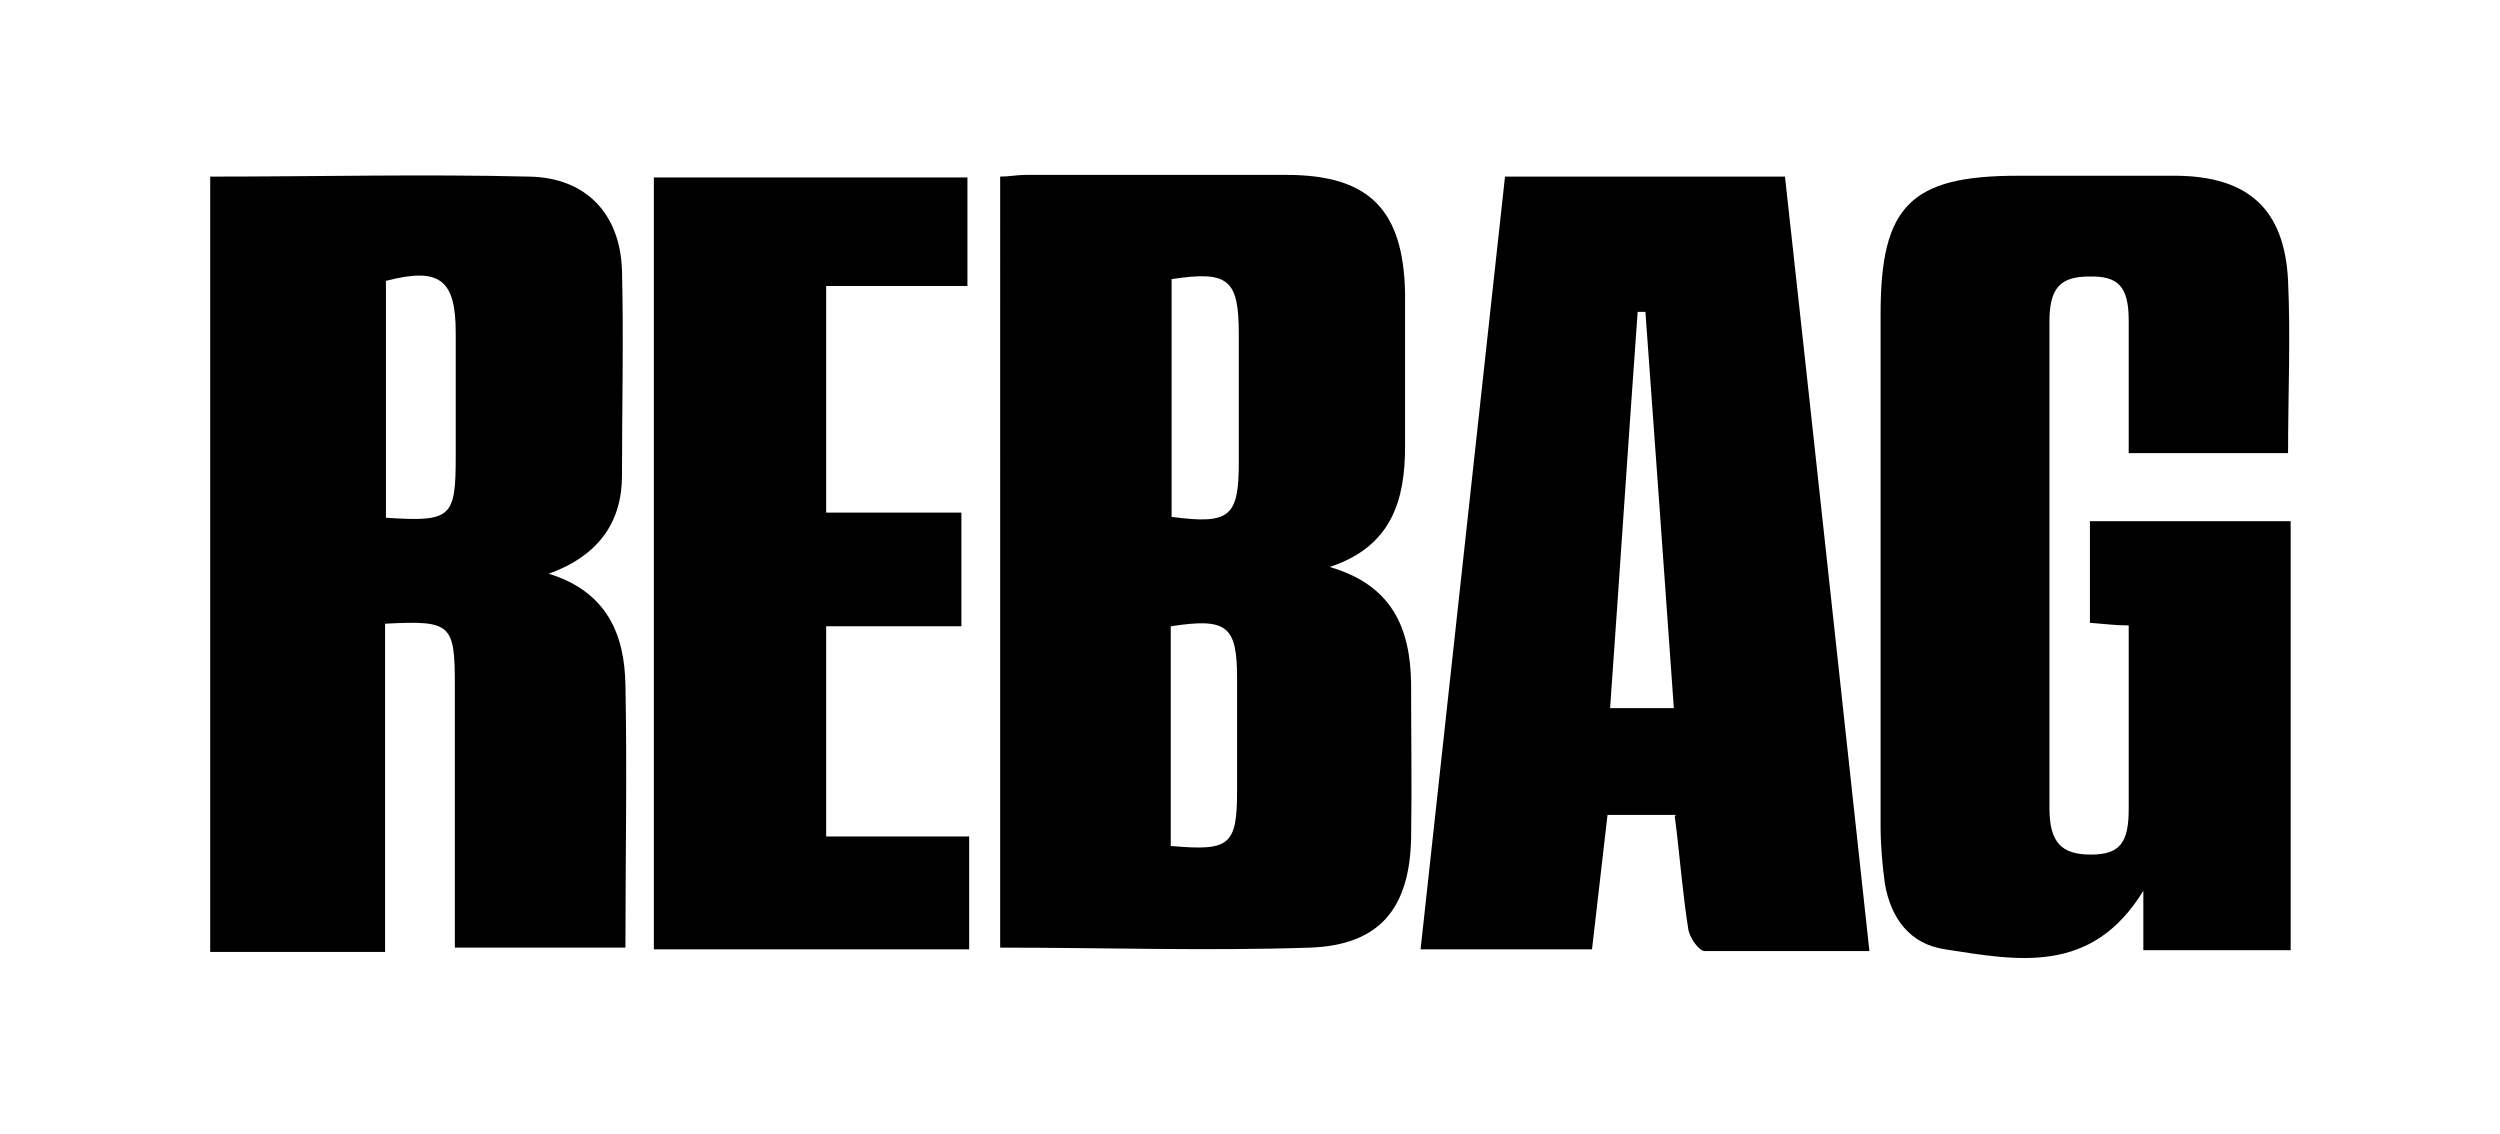
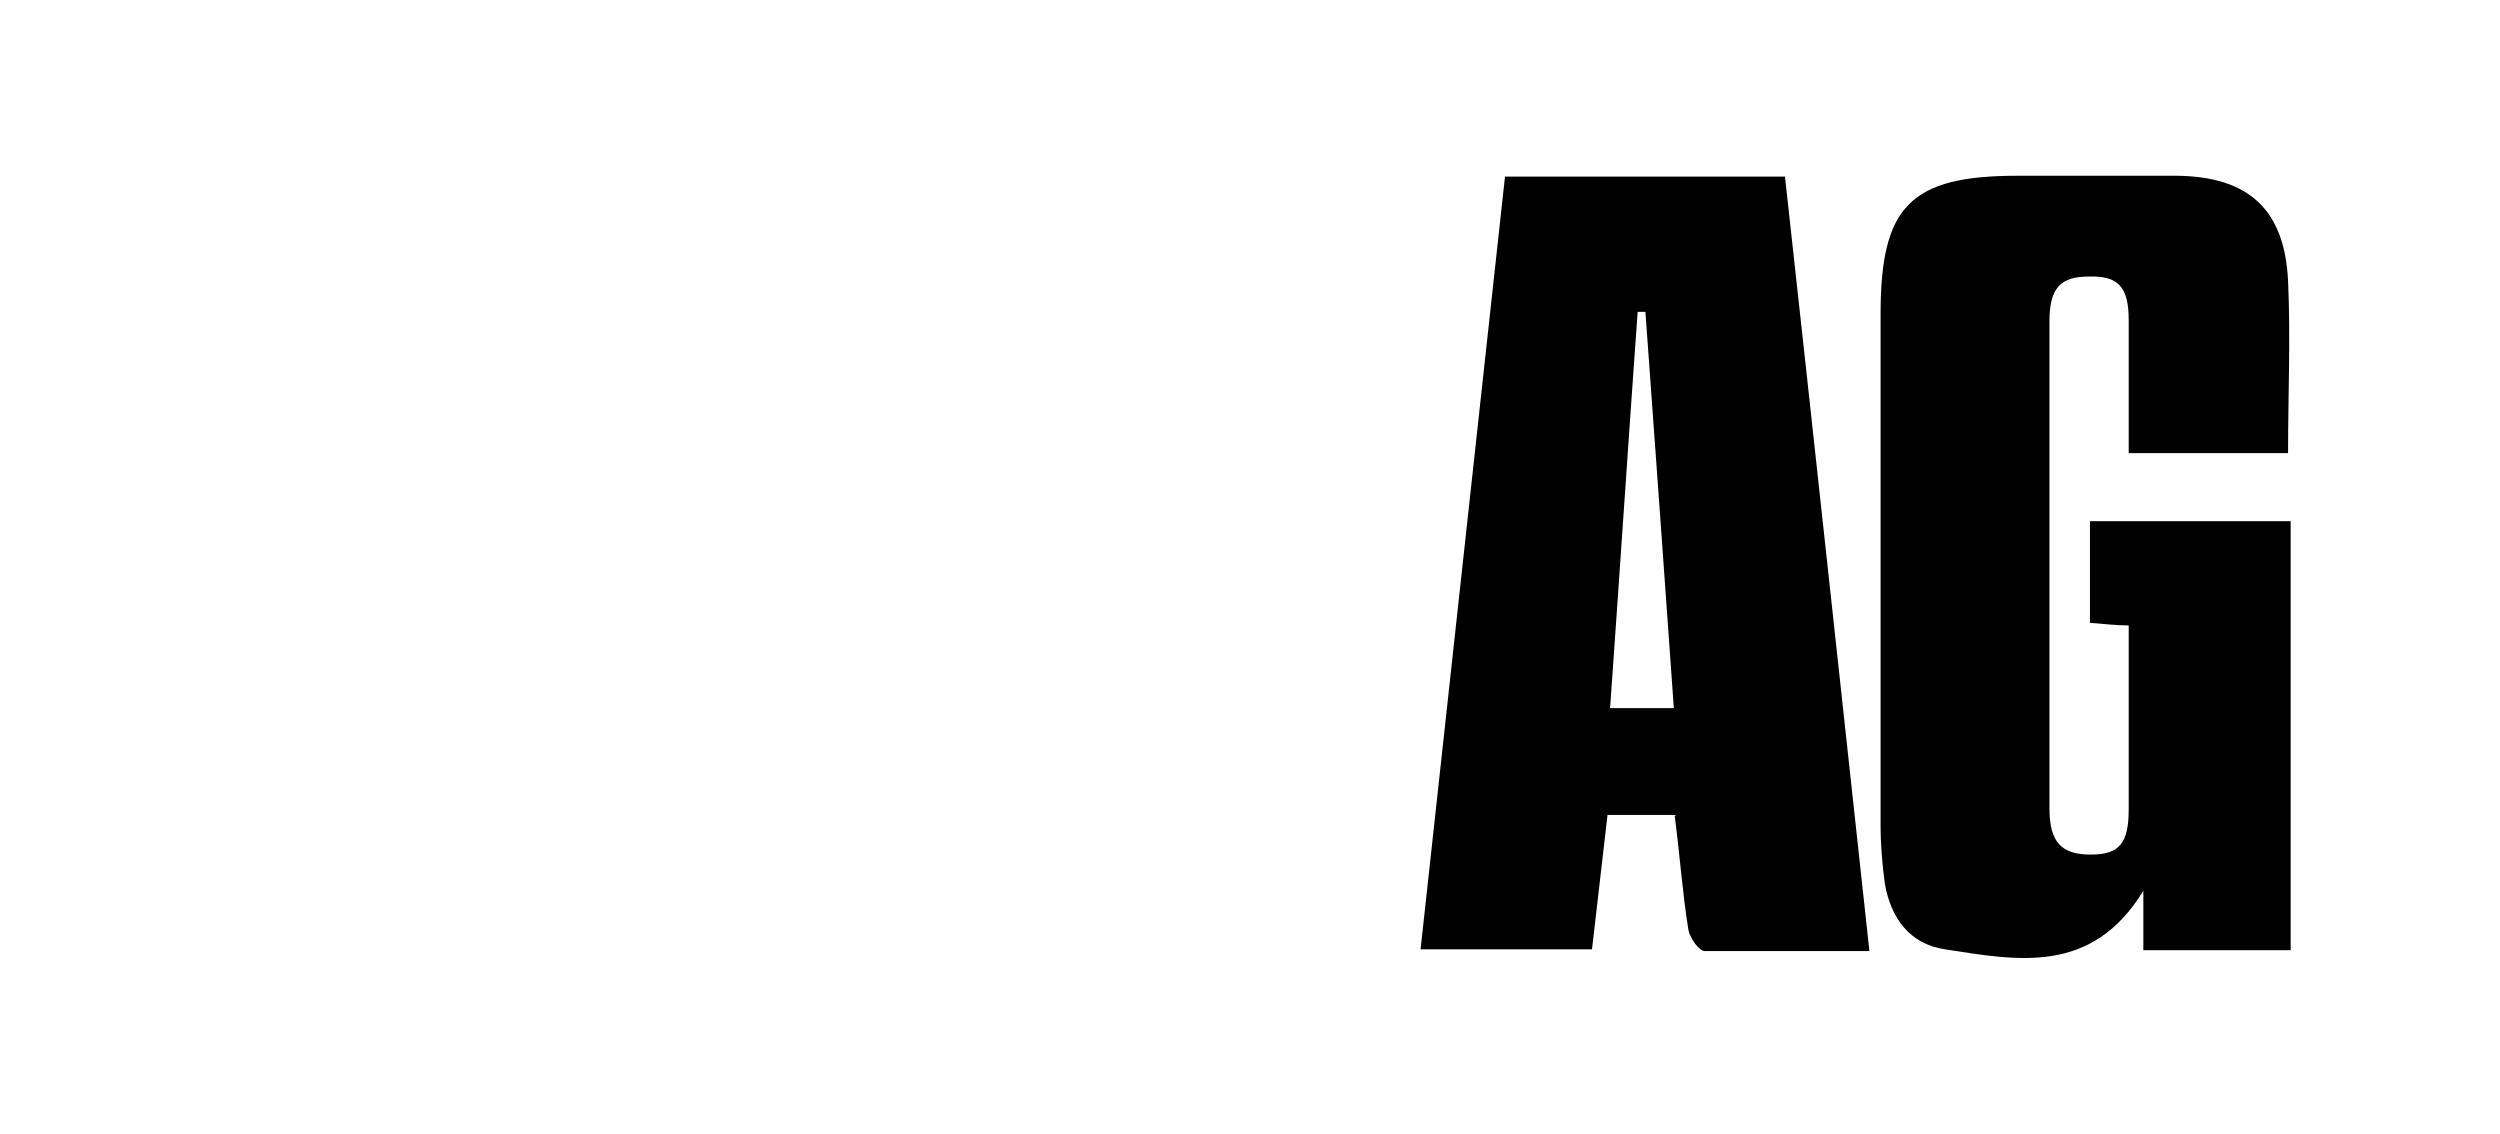
<svg xmlns="http://www.w3.org/2000/svg" id="Layer_1" data-name="Layer 1" version="1.1" viewBox="0 0 290.2 131.6">
  <defs>
    <style>
      .cls-1 {
        fill: #000;
        stroke-width: 0px;
      }
    </style>
  </defs>
-   <path class="cls-1" d="M24.5,20.5c12.3,0,24.6-.3,36.9,0,6.6.1,10.6,4.3,10.8,10.9.2,7.9,0,15.9,0,23.8,0,5.4-2.7,9.3-8.5,11.4,6.8,2.1,8.8,7.1,8.9,12.9.2,10.1,0,20.1,0,30.5h-19.8v-30.4c0-7.2-.4-7.6-8.1-7.2v38.1h-20.3V20.5h0ZM44.8,60.1c7.6.5,8.1,0,8.1-7.1v-14.4c0-6.2-1.9-7.6-8.1-6v27.6h0Z" />
-   <path class="cls-1" d="M154.3,65.8c7.3,2.1,9.4,7.1,9.5,13.5,0,6,.1,12.1,0,18.1-.2,8.1-3.7,12.3-11.7,12.6-11.9.4-23.9,0-36,0V20.5c1,0,2-.2,3-.2h30.2c9.6,0,13.6,4,13.8,13.7v17.8c0,6.2-1.5,11.6-8.7,14,0,0-.1,0-.1,0ZM136,32.4v27.6c6.8.9,7.8,0,7.8-6.4v-14.8c0-6.4-1.2-7.4-7.8-6.4ZM135.9,98.2c6.8.6,7.7,0,7.7-6.4v-13.1c0-6.1-1.2-7-7.7-6v25.5Z" />
  <path class="cls-1" d="M247.1,52.6v-15.4c0-3.9-1.2-5.2-4.6-5.1-3.3,0-4.6,1.3-4.6,5.2v56.5c0,4,1.4,5.4,4.8,5.4s4.4-1.4,4.4-5.3v-21.3c-1.6,0-3-.2-4.5-.3v-11.8h23.3v49.8h-17.1v-6.9c-6,9.8-14.6,8.1-23,6.8-4.1-.6-6.3-3.6-7-7.6-.3-2.2-.5-4.5-.5-6.7v-59.5c0-12.5,3.5-16,15.9-16h18.5c8.3.1,12.5,3.9,12.9,12.2.3,6.6,0,13.2,0,20h-18.5,0Z" />
  <path class="cls-1" d="M194.5,94.6h-7.9c-.6,5.3-1.2,10.4-1.8,15.6h-19.9c3.3-30,6.5-59.7,9.8-89.7h32.5c3.3,29.9,6.5,59.6,9.8,89.9-6.6,0-12.8,0-19.1,0-.7,0-1.7-1.5-1.9-2.4-.7-4.3-1-8.7-1.6-13.3h.1,0ZM194.3,82.2c-1.1-15.6-2.2-30.8-3.3-46h-.9c-1.1,15.3-2.1,30.5-3.2,46h7.4Z" />
-   <path class="cls-1" d="M95.9,72.7v24.4h16.6v13.1h-36.6V20.6h36.4v12.6h-16.4v26.3h15.7v13.2h-15.8s0,0,.1,0Z" />
</svg>